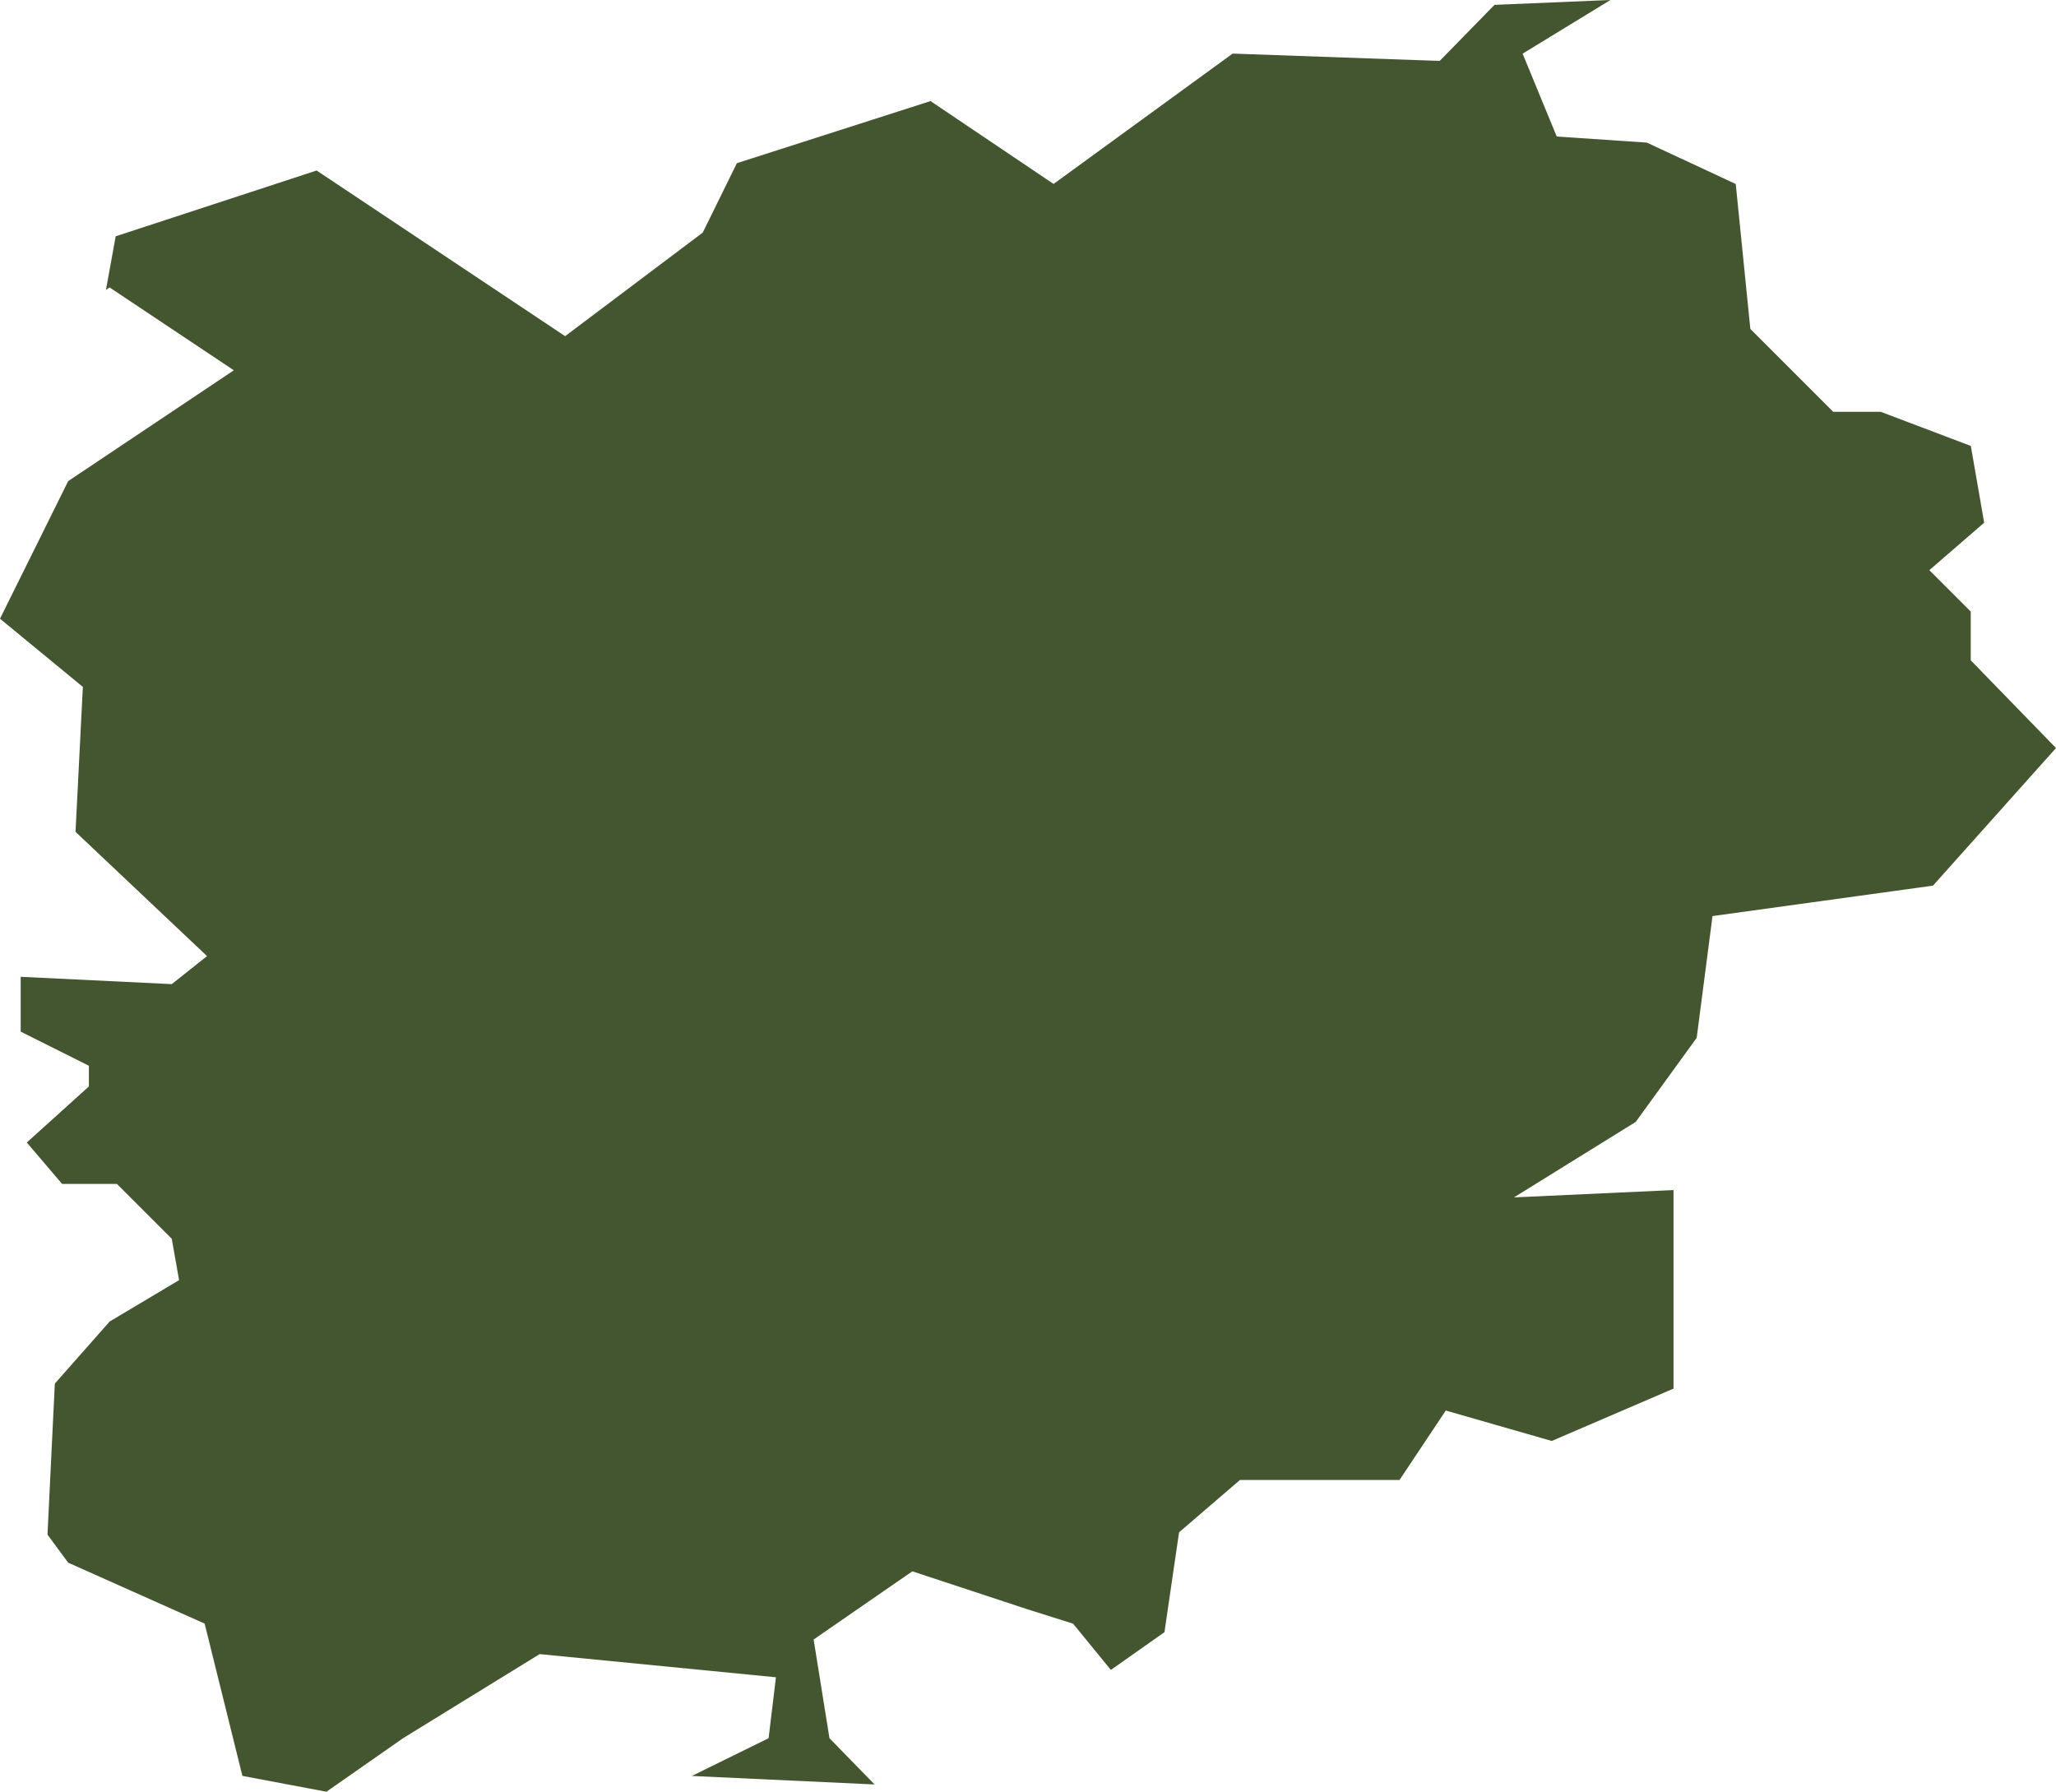
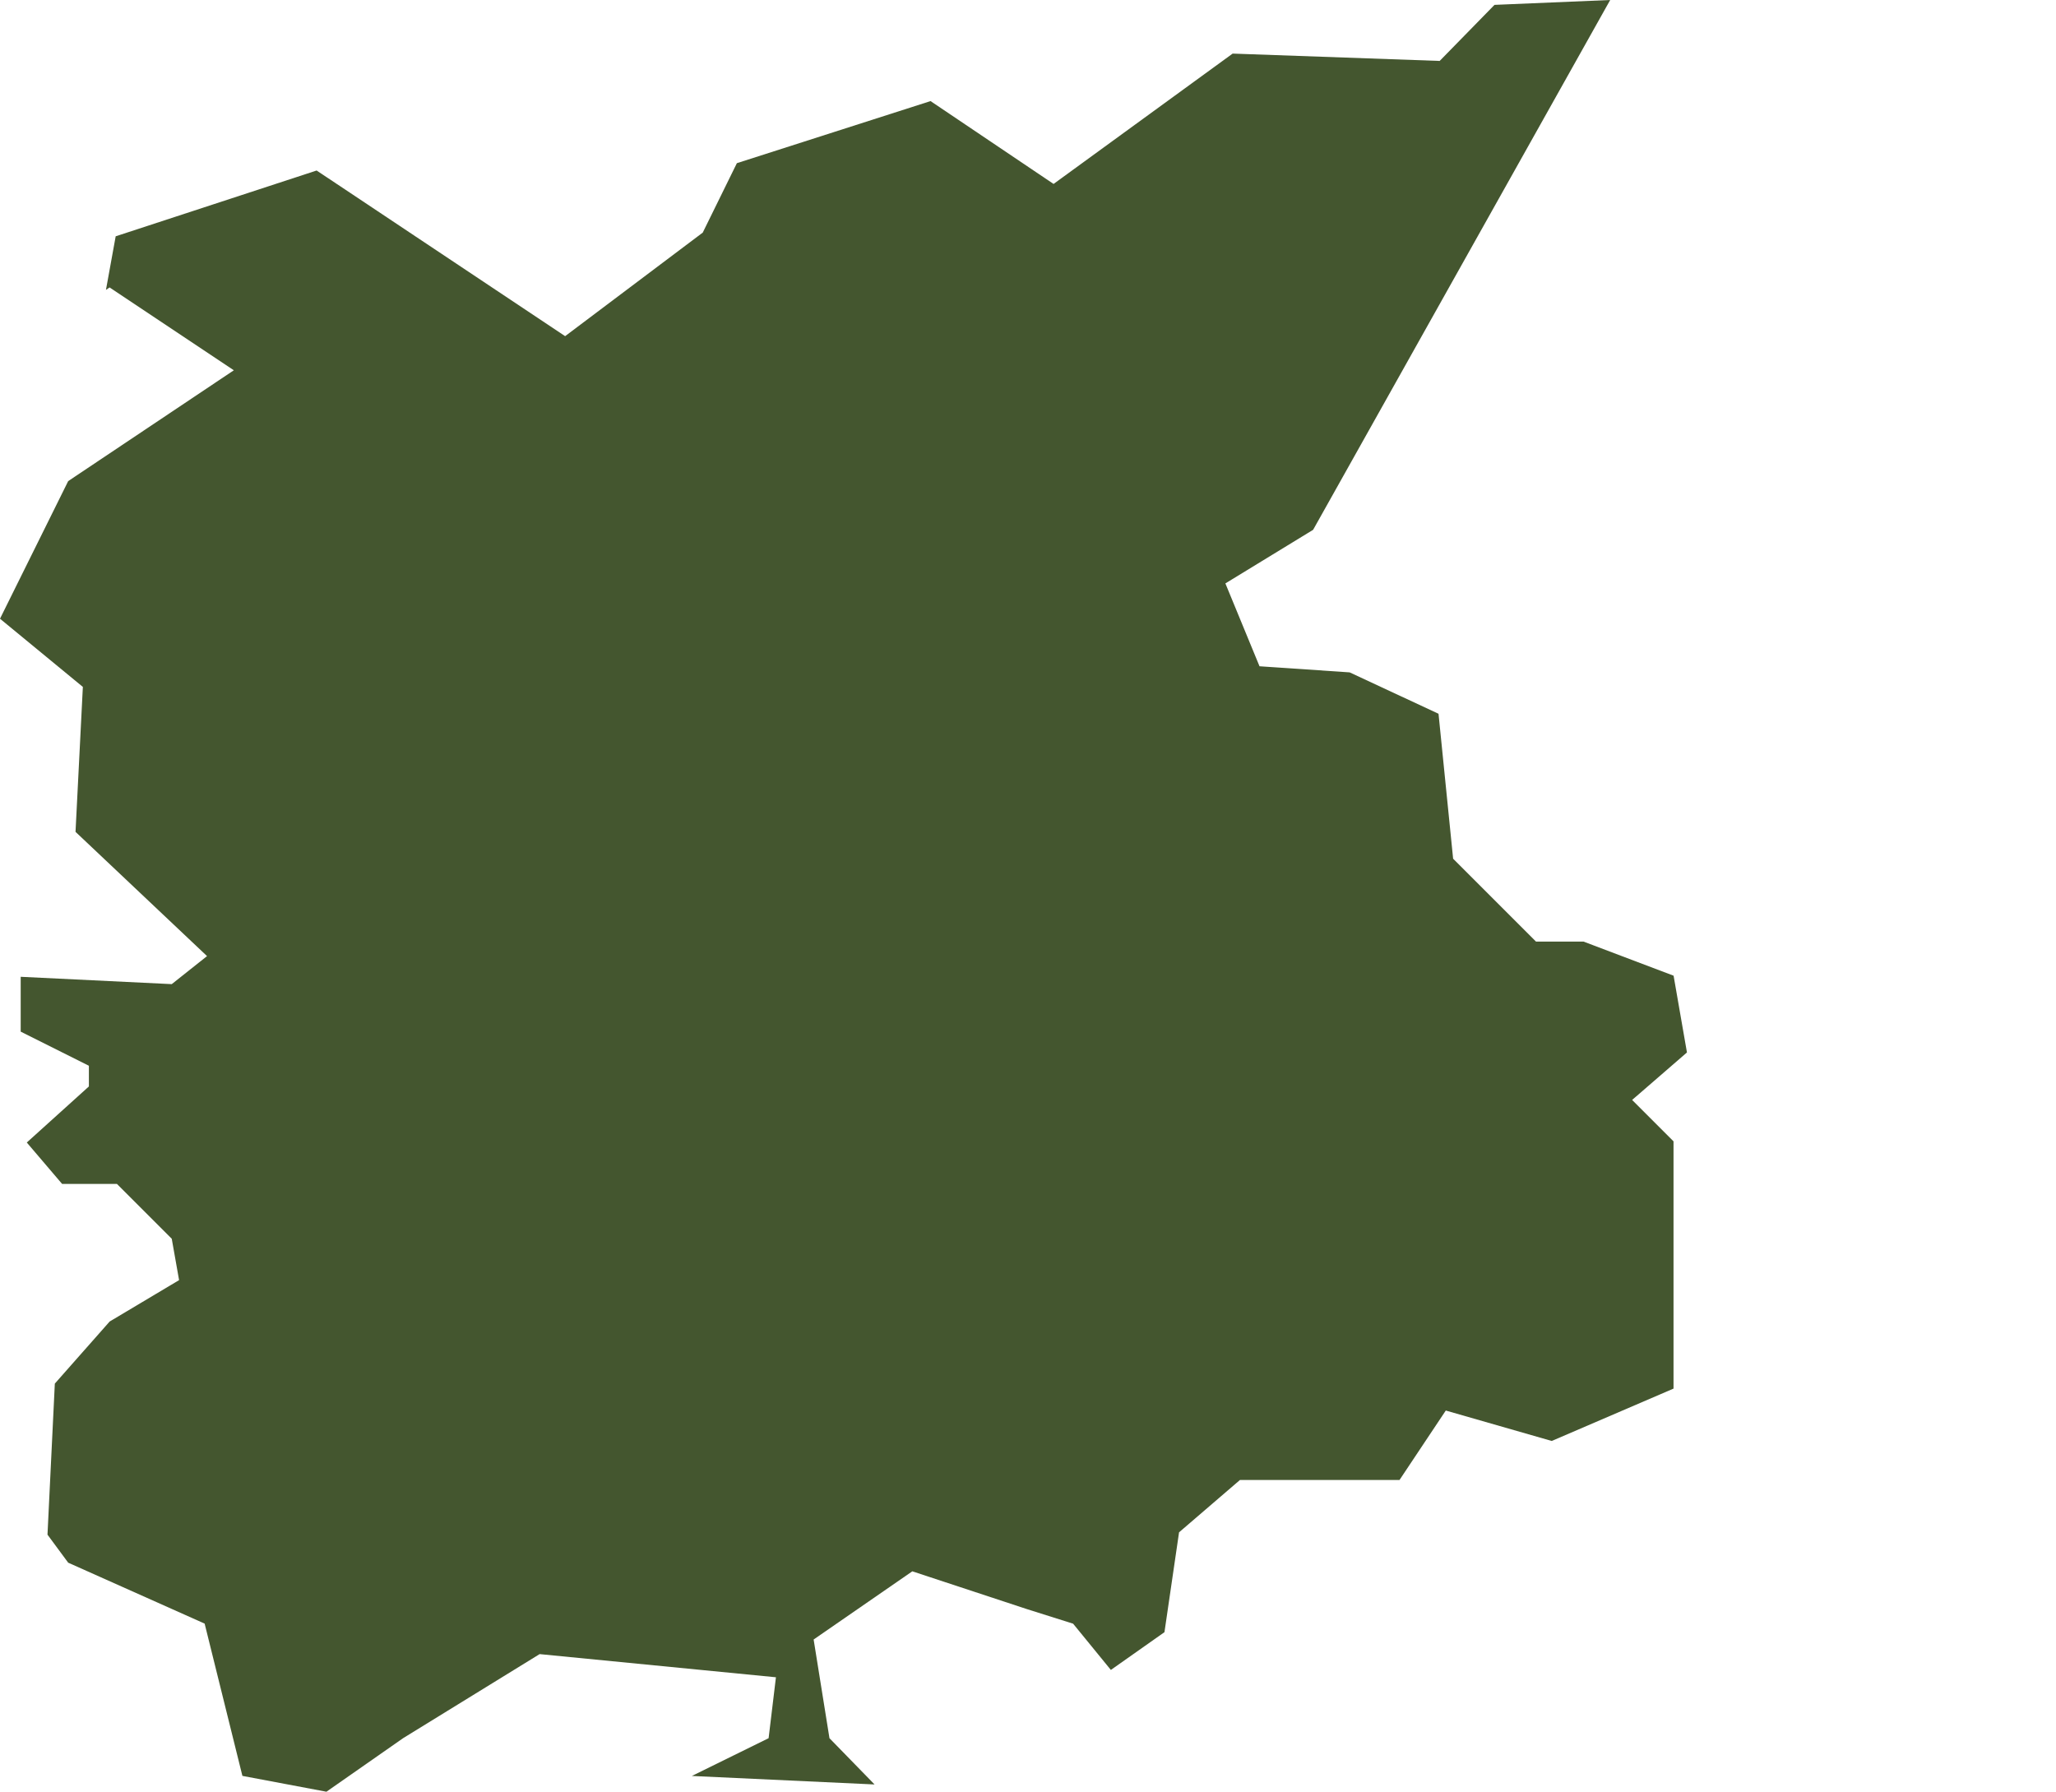
<svg xmlns="http://www.w3.org/2000/svg" id="Layer_1" viewBox="0 0 300 261.43">
-   <path d="M234.95,0l-16.88.71-8,8.18-30.21-1.07-26.13,19.02-17.95-12.09-28.26,9.06-4.98,10.13-20.08,15.11-36.26-24.17-29.32,9.6-1.42,7.82.53-.36,18.13,12.09-24.17,16.17L0,90.28l12.09,9.95-1.07,21.15,19.19,18.13-5.15,4.09-22.04-1.07v8l9.95,4.98v3.02l-9.06,8.18,5.15,6.04h8l8,8,1.07,6.04-10.13,6.04-8,9.06-1.07,22.04,3.02,4.09,19.91,8.89,5.51,22.22,12.26,2.31,11.2-7.82,19.91-12.26,34.48,3.38-1.07,8.89-11.2,5.51,26.66,1.24-6.58-6.75-2.31-14.4,14.4-9.95,16.71,5.51,6.75,2.13,5.51,6.75,7.82-5.51,2.13-14.57,8.89-7.64h23.28l6.75-10.13,15.46,4.44,17.77-7.64v-28.97l-23.28,1.07,17.77-11.02,8.89-12.26,2.31-17.77,32.17-4.44,17.95-20.08-12.44-12.8v-7.11l-6.04-6.04,8-6.93-1.95-11.2-13.15-4.98h-6.93l-12.09-12.09-2.13-21.15-12.97-6.04-13.15-.89-4.98-12.09,12.8-7.82Z" style="fill:#44562f; stroke-width:0px;" />
+   <path d="M234.95,0l-16.88.71-8,8.18-30.21-1.07-26.13,19.02-17.95-12.09-28.26,9.06-4.98,10.13-20.08,15.11-36.26-24.17-29.32,9.6-1.42,7.82.53-.36,18.13,12.09-24.17,16.17L0,90.28l12.09,9.95-1.07,21.15,19.19,18.13-5.15,4.09-22.04-1.07v8l9.95,4.98v3.02l-9.06,8.18,5.15,6.04h8l8,8,1.07,6.04-10.13,6.04-8,9.06-1.07,22.04,3.02,4.09,19.91,8.89,5.51,22.22,12.26,2.31,11.2-7.82,19.91-12.26,34.48,3.38-1.07,8.89-11.2,5.51,26.66,1.24-6.58-6.75-2.31-14.4,14.4-9.95,16.71,5.51,6.75,2.13,5.51,6.75,7.82-5.51,2.13-14.57,8.89-7.64h23.28l6.75-10.13,15.46,4.44,17.77-7.64v-28.97v-7.11l-6.04-6.04,8-6.93-1.95-11.2-13.15-4.98h-6.93l-12.09-12.09-2.13-21.15-12.97-6.04-13.15-.89-4.98-12.09,12.8-7.82Z" style="fill:#44562f; stroke-width:0px;" />
</svg>